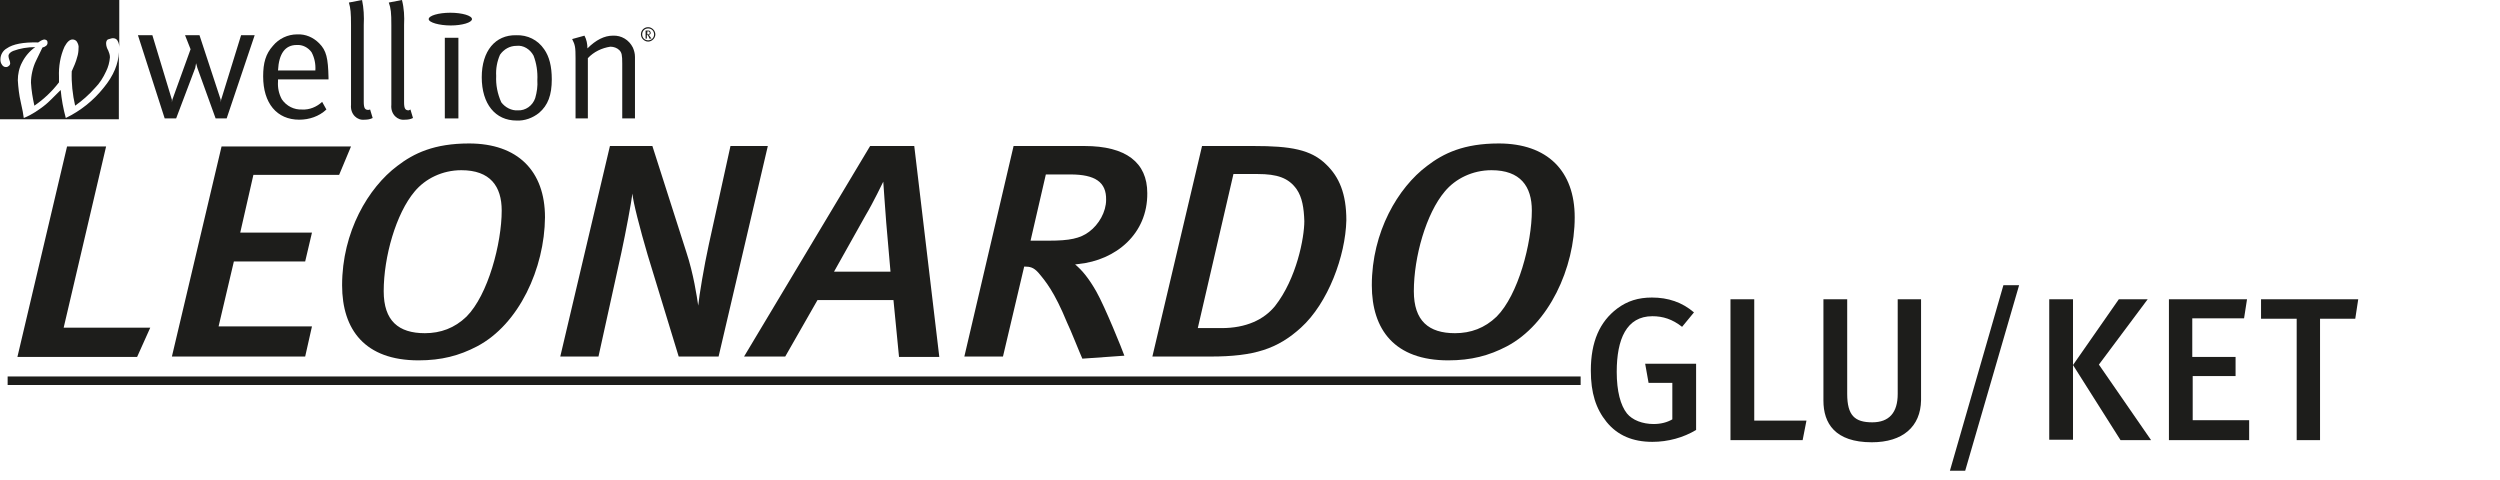
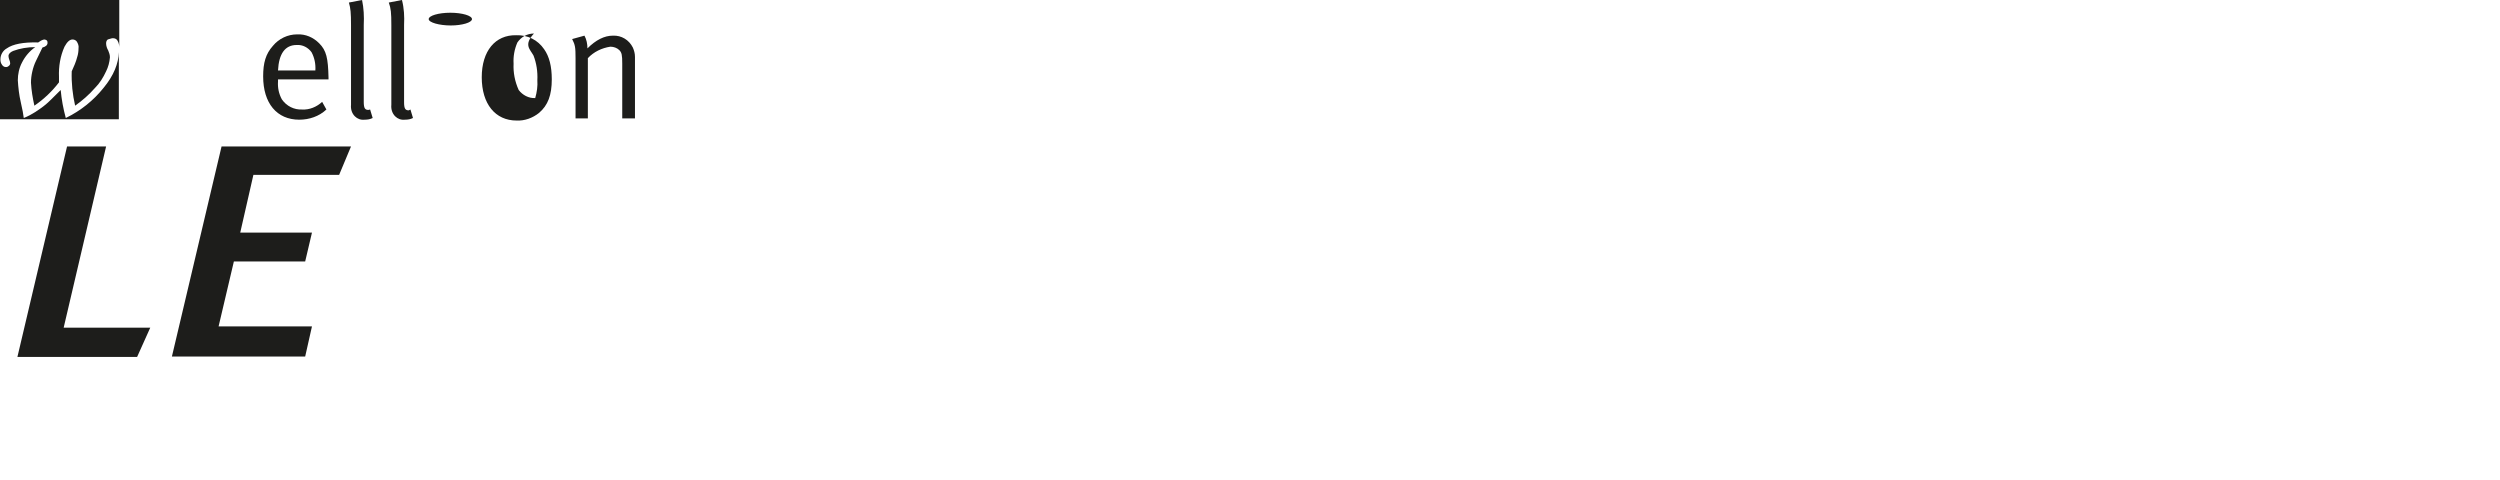
<svg xmlns="http://www.w3.org/2000/svg" xmlns:xlink="http://www.w3.org/1999/xlink" version="1.1" id="Ebene_1" x="0px" y="0px" viewBox="0 0 589 113.2" style="enable-background:new 0 0 589 113.2;" xml:space="preserve">
  <style type="text/css">
	.st0{fill:#FFFFFF;}
	.st1{fill:#1D1D1B;}
	.st2{clip-path:url(#SVGID_00000096046567832275704380000005590953442751490982_);fill:#1D1D1B;}
	.st3{clip-path:url(#SVGID_00000096046567832275704380000005590953442751490982_);}
	.st4{clip-path:url(#SVGID_00000183208227290640562960000002078900440967418266_);fill:#1D1D1B;}
	.st5{clip-path:url(#SVGID_00000183208227290640562960000002078900440967418266_);fill:none;stroke:#1D1D1B;stroke-width:2.019;}
</style>
  <rect y="0" class="st0" width="589" height="113.2" />
  <path class="st1" d="M69.9,10.6c1.4-0.1,2.7,0.6,3.5,1.7c0.7,1.3,1,2.8,0.9,4.3h-8.8C65.7,12.6,67.2,10.6,69.9,10.6L69.9,10.6z   M71.2,25.8c-1.9,0.1-3.7-0.8-4.8-2.4c-0.7-1.3-1-2.7-0.9-4.2v-0.5h11.9v-0.4c-0.1-4.6-0.5-6.4-2.2-8.1C73.8,8.8,72,8,70,8.1  c-2.2,0-4.3,1-5.7,2.7c-1.7,1.9-2.3,4-2.3,7.2c0,6.3,3.2,10.2,8.5,10.2c2.4,0,4.7-0.8,6.4-2.4l-1-1.8C74.6,25.2,72.9,25.9,71.2,25.8  L71.2,25.8z" />
  <path class="st1" d="M82.7,5.9v18.8c-0.1,1,0.2,2,0.9,2.7c0.6,0.6,1.4,0.9,2.3,0.8c0.7,0,1.3-0.1,1.9-0.4l-0.6-2l-0.4,0.1  c-0.8,0-1.1-0.4-1.1-1.9V5.9c0.1-2,0-4-0.4-5.9l-3.1,0.6C82.6,2,82.7,3,82.7,5.9L82.7,5.9z" />
  <path class="st1" d="M92.2,5.9v18.8c-0.1,1,0.2,2,0.9,2.7c0.6,0.6,1.4,0.9,2.3,0.8c0.7,0,1.3-0.1,1.9-0.4l-0.6-2L96.3,26  c-0.8,0-1.1-0.4-1.1-1.9V5.9c0.1-2,0-4-0.5-5.9l-3.1,0.6C92.1,2,92.2,3,92.2,5.9z" />
-   <polygon class="st1" points="104.8,27.9 108,27.9 108,8.9 104.8,8.9 " />
-   <path class="st1" d="M125.7,13.1c0.7,1.8,1,3.8,0.9,5.8c0.1,1.4-0.1,2.8-0.5,4.2c-0.6,1.8-2.3,3-4.1,2.9c-1.5,0.1-3-0.7-3.9-1.9  c-0.9-2-1.3-4.1-1.2-6.2c-0.1-1.7,0.2-3.4,0.9-5c0.9-1.3,2.3-2.1,3.9-2.1C123.3,10.6,124.9,11.6,125.7,13.1L125.7,13.1z M113.5,18.2  c0,6.3,3.2,10.2,8.2,10.2c1.9,0.1,3.8-0.6,5.3-1.8c2.1-1.8,3-4.2,3-7.9c0-3.1-0.6-5.4-1.8-7.1c-1.5-2.2-3.9-3.4-6.6-3.3  C116.7,8.2,113.5,12,113.5,18.2L113.5,18.2z" />
+   <path class="st1" d="M125.7,13.1c0.7,1.8,1,3.8,0.9,5.8c0.1,1.4-0.1,2.8-0.5,4.2c-1.5,0.1-3-0.7-3.9-1.9  c-0.9-2-1.3-4.1-1.2-6.2c-0.1-1.7,0.2-3.4,0.9-5c0.9-1.3,2.3-2.1,3.9-2.1C123.3,10.6,124.9,11.6,125.7,13.1L125.7,13.1z M113.5,18.2  c0,6.3,3.2,10.2,8.2,10.2c1.9,0.1,3.8-0.6,5.3-1.8c2.1-1.8,3-4.2,3-7.9c0-3.1-0.6-5.4-1.8-7.1c-1.5-2.2-3.9-3.4-6.6-3.3  C116.7,8.2,113.5,12,113.5,18.2L113.5,18.2z" />
  <path class="st1" d="M135.6,13.7v14.2h2.9V13.7c1.4-1.5,3.3-2.4,5.3-2.7c0.8,0,1.6,0.3,2.1,0.8c0.6,0.6,0.7,1.2,0.7,3.2v12.9h3V13.4  c0-0.8-0.2-1.5-0.5-2.2c-0.9-1.8-2.7-2.9-4.7-2.8c-2,0-4,1-6,3c0-1-0.2-2.1-0.7-3l-2.9,0.8C135.5,10.6,135.6,11.1,135.6,13.7  L135.6,13.7z" />
-   <polygon class="st1" points="60,8.3 56.8,8.3 52.1,23.5 52,24.1 52,23.5 47,8.3 43.6,8.3 44.9,11.6 40.6,23.5 40.5,24.1 40.5,23.5   35.9,8.3 32.5,8.3 38.8,27.9 41.5,27.9 46,16 46.2,14.9 46.5,16 50.8,27.9 53.4,27.9 " />
  <path class="st1" d="M101,4.5c0-0.8,2.3-1.5,5.1-1.5s5.1,0.7,5.1,1.5s-2.3,1.5-5,1.5S101,5.3,101,4.5z" />
-   <path class="st1" d="M153.1,7.7L153,8l-0.3,0.1h-0.2V7.4h0.2h0.2L153.1,7.7L153.1,7.7z M153.5,9.1l-0.3-0.4L153,8.4l-0.2-0.2  c0.3,0,0.5-0.2,0.5-0.4V7.7c0-0.1-0.1-0.3-0.2-0.4c-0.1-0.1-0.3-0.1-0.4-0.1h-0.6v1.9h0.3V8.2l0.2,0.1c0.1,0.1,0.2,0.3,0.3,0.5  l0.1,0.3H153.5z M151.3,8.1c0-0.8,0.6-1.4,1.4-1.4s1.4,0.6,1.4,1.4s-0.6,1.4-1.4,1.4S151.3,8.9,151.3,8.1z M151,8.1  c0,0.9,0.8,1.7,1.7,1.7s1.7-0.8,1.7-1.7s-0.8-1.7-1.7-1.7l0,0C151.8,6.4,151,7.1,151,8.1L151,8.1L151,8.1z" />
  <path class="st1" d="M24.4,20.7c-2.4,3-5.4,5.4-8.9,7.1c-0.6-2.2-1-4.4-1.2-6.6c-1.8,1.8-3,3-3.4,3.3c-0.8,0.7-1.7,1.3-2.6,1.9  c-0.8,0.5-1.7,1-2.7,1.4c-0.1-0.8-0.3-2-0.7-3.7c-0.4-1.7-0.6-3.5-0.7-5.2c0-1.4,0.3-2.9,1-4.2C5.9,13.3,7,12,8.3,11.1  c-1.8,0-3.6,0.3-5.2,0.9C2.4,12.3,2,12.7,2,13.2c0,0.3,0.1,0.6,0.2,0.9c0.1,0.3,0.2,0.5,0.2,0.8c0,0.2-0.1,0.5-0.3,0.6  c-0.2,0.2-0.4,0.3-0.7,0.3c-0.4,0-0.7-0.2-0.9-0.5c-0.3-0.4-0.4-0.8-0.4-1.3c0-1.1,0.6-2.1,1.5-2.6C3,10.4,5.5,9.9,9,10  c0.4-0.3,0.9-0.6,1.4-0.7c0.2,0,0.5,0.1,0.6,0.2c0.2,0.2,0.2,0.4,0.2,0.6c0,0.5-0.4,0.9-1.2,1.1l-1.5,3.1c-0.4,0.8-0.7,1.7-0.9,2.6  c-0.2,0.9-0.3,1.7-0.3,2.6c0.1,1.8,0.4,3.6,0.8,5.4c2.2-1.5,4.2-3.4,5.8-5.5c0-0.6,0-1,0-1.3c-0.1-2.4,0.3-4.9,1.3-7.1  c0.6-1.1,1.2-1.7,1.9-1.7c0.4,0,0.8,0.2,1,0.5c0.3,0.5,0.5,1,0.4,1.6c0,0.7-0.1,1.4-0.3,2c-0.3,1.2-0.8,2.3-1.3,3.4  c-0.1,2.7,0.2,5.5,0.8,8.1c1.7-1.2,3.3-2.6,4.7-4.2c1.1-1.1,1.9-2.4,2.6-3.9c0.5-1,0.8-2.1,0.9-3.3c0-0.6-0.2-1.1-0.4-1.6  c-0.3-0.5-0.5-1.1-0.5-1.7c0-0.3,0.1-0.7,0.4-0.9C25.9,9.2,26.2,9,26.6,9c0.5,0,0.9,0.2,1.1,0.6c0.3,0.5,0.4,1.1,0.4,1.6V0H0v28.1  h28V12.3C27.9,15,26.8,17.8,24.4,20.7L24.4,20.7z" />
  <g>
    <g>
      <defs>
        <rect id="SVGID_1_" x="1.8" y="33.7" width="553.9" height="77.2" />
      </defs>
      <clipPath id="SVGID_00000145050269595740865380000017944075484405073575_">
        <use xlink:href="#SVGID_1_" style="overflow:visible;" />
      </clipPath>
      <polygon style="clip-path:url(#SVGID_00000145050269595740865380000017944075484405073575_);fill:#1D1D1B;" points="15.8,34.5     4.1,84.1 32.3,84.1 35.4,77.2 15,77.2 25,34.5   " />
      <polygon style="clip-path:url(#SVGID_00000145050269595740865380000017944075484405073575_);fill:#1D1D1B;" points="79.9,41.2     59.7,41.2 56.6,54.8 73.5,54.8 71.9,61.6 55.1,61.6 51.5,76.9 73.5,76.9 71.9,84 40.5,84 52.2,34.5 82.7,34.5   " />
      <g style="clip-path:url(#SVGID_00000145050269595740865380000017944075484405073575_);">
        <defs>
-           <rect id="SVGID_00000142161014148908118780000004064706392613821580_" x="1.8" y="33.7" width="553.9" height="77.2" />
-         </defs>
+           </defs>
        <clipPath id="SVGID_00000076580254872172991480000004432222934380027052_">
          <use xlink:href="#SVGID_00000142161014148908118780000004064706392613821580_" style="overflow:visible;" />
        </clipPath>
        <path style="clip-path:url(#SVGID_00000076580254872172991480000004432222934380027052_);fill:#1D1D1B;" d="M112.4,81.6     c-4.2,2.2-8.4,3.3-13.8,3.3c-12.6,0-18-7.2-18-17.7c0-12.6,6.2-23,13-28.1c3.9-3,8.7-5.3,16.9-5.3c11.5,0,17.9,6.5,17.9,17.4     C128.3,63.2,122.3,76.4,112.4,81.6 M108.7,40.1c-4.5,0-8.5,2-11,5c-4.4,5.2-7.3,15.4-7.3,23.5c0,7,3.5,9.9,9.7,9.9     c3.7,0,7-1.2,9.8-3.9c5.1-5.1,8.3-17.3,8.3-25C118.2,43.9,115.5,40.1,108.7,40.1" />
        <path style="clip-path:url(#SVGID_00000076580254872172991480000004432222934380027052_);fill:#1D1D1B;" d="M169.3,84h-9.4     l-7.3-23.9c-1.8-6.1-3.5-12.7-3.6-14.5c-0.3,2.3-1.5,8.8-2.6,13.9L141,84h-9l11.7-49.6h10l8,25c1.7,5.1,2.5,10.6,2.8,12.6     c0.2-2.2,1.4-9.4,2.5-14.4l5.1-23.2h8.8L169.3,84z" />
        <path style="clip-path:url(#SVGID_00000076580254872172991480000004432222934380027052_);fill:#1D1D1B;" d="M211.8,84l-1.3-13.3     h-17.9L185,84h-9.7L205,34.4h10.4l5.9,49.7H211.8z M208.8,52.5c-0.2-2.4-0.7-9.7-0.7-9.7s-2.4,5-4.2,8L196.5,64h13.3L208.8,52.5z     " />
        <path style="clip-path:url(#SVGID_00000076580254872172991480000004432222934380027052_);fill:#1D1D1B;" d="M254.1,62.2l-0.8,0.1     c1.7,1.4,3.3,3.4,5,6.4c2,3.5,6.2,13.9,6.6,15.1l-9.9,0.7c-0.6-1.3-2.8-6.9-3.6-8.5c-3-7.3-5.1-9.8-6.8-11.8     c-1.1-1.2-1.9-1.4-3.3-1.4L236.3,84h-9.1l11.6-49.6h16.7c9.8,0,14.8,3.9,14.8,11.1C270.4,55.1,262.9,61.3,254.1,62.2 M252.2,41.1     h-5.8l-3.6,15.6h4.4c4.7,0,7.3-0.5,9.4-2.1c2.3-1.7,4-4.7,4-7.5C260.7,42.9,258,41.1,252.2,41.1" />
        <path style="clip-path:url(#SVGID_00000076580254872172991480000004432222934380027052_);fill:#1D1D1B;" d="M306.5,77.2     c-5.5,5-11,6.8-21.3,6.8h-13.7l11.7-49.6h12.2c8.6,0,13.5,0.8,17.1,4.4c3,2.9,4.7,6.8,4.7,13.1C317,60.3,312.9,71.4,306.5,77.2      M305.5,44.6c-1.9-2.7-4.6-3.6-9.2-3.6h-5.7l-8.4,36.3h5.6c5.8,0,10-2,12.6-5.2c5.1-6.5,6.9-16.1,6.9-20     C307.2,49,306.8,46.5,305.5,44.6" />
        <path style="clip-path:url(#SVGID_00000076580254872172991480000004432222934380027052_);fill:#1D1D1B;" d="M355,81.6     c-4.2,2.2-8.4,3.3-13.8,3.3c-12.6,0-18-7.2-18-17.7c0-12.6,6.2-23,13-28.1c3.9-3,8.7-5.3,16.9-5.3c11.5,0,17.9,6.5,17.9,17.4     C371,63.2,364.9,76.4,355,81.6 M351.4,40.1c-4.5,0-8.5,2-11,5c-4.4,5.2-7.3,15.4-7.3,23.5c0,7,3.5,9.9,9.7,9.9     c3.7,0,7-1.2,9.8-3.9c5.1-5.1,8.3-17.3,8.3-25C360.9,43.9,358.2,40.1,351.4,40.1" />
        <line style="clip-path:url(#SVGID_00000076580254872172991480000004432222934380027052_);fill:none;stroke:#1D1D1B;stroke-width:2.019;" x1="1.8" y1="89.7" x2="372.4" y2="89.7" />
        <path style="clip-path:url(#SVGID_00000076580254872172991480000004432222934380027052_);fill:#1D1D1B;" d="M389.3,104.1     c-4.6,0-8.2-1.5-10.8-4.7c-2.5-3.1-3.7-6.8-3.7-12.1c0-6.8,2.1-11.5,6.2-14.6c2.4-1.8,5-2.6,8.2-2.6c3.8,0,7.1,1.1,9.9,3.5     l-2.8,3.4c-2.3-1.8-4.5-2.5-7-2.5c-6.1,0-8.4,5.4-8.4,13.1c0,4.6,0.9,7.9,2.4,9.8c1.3,1.6,3.7,2.5,6.3,2.5c1.7,0,3.2-0.4,4.4-1.1     v-8.6h-5.6l-0.8-4.5h12v15.6C396.6,103.1,393,104.1,389.3,104.1" />
        <polygon style="clip-path:url(#SVGID_00000076580254872172991480000004432222934380027052_);fill:#1D1D1B;" points="424.7,103.7      407.7,103.7 407.7,70.5 413.3,70.5 413.3,99.1 425.6,99.1    " />
        <path style="clip-path:url(#SVGID_00000076580254872172991480000004432222934380027052_);fill:#1D1D1B;" d="M441,104.2     c-8.7,0-11.4-4.5-11.4-9.8V70.5h5.6v22.3c0,5.1,1.8,6.7,5.9,6.7c4,0,6-2.3,6-6.7V70.5h5.5v23.8     C452.5,100.5,448.3,104.2,441,104.2" />
        <polygon style="clip-path:url(#SVGID_00000076580254872172991480000004432222934380027052_);fill:#1D1D1B;" points="463,110.9      459.4,110.9 472,67.2 475.7,67.2    " />
-         <path style="clip-path:url(#SVGID_00000076580254872172991480000004432222934380027052_);fill:#1D1D1B;" d="M482.8,70.5h5.6v33.1     h-5.6V70.5z M499.6,103.7L488.4,86l10.8-15.5h6.8l-11.5,15.4l12.3,17.8H499.6z" />
        <polygon style="clip-path:url(#SVGID_00000076580254872172991480000004432222934380027052_);fill:#1D1D1B;" points="511,103.7      511,70.5 529.4,70.5 528.7,75 516.5,75 516.5,84.1 526.7,84.1 526.7,88.6 516.6,88.6 516.6,99 529.9,99 529.9,103.7    " />
        <polygon style="clip-path:url(#SVGID_00000076580254872172991480000004432222934380027052_);fill:#1D1D1B;" points="554.9,75.1      546.6,75.1 546.6,103.7 541.1,103.7 541.1,75.1 532.7,75.1 532.7,70.5 555.6,70.5    " />
      </g>
    </g>
  </g>
</svg>